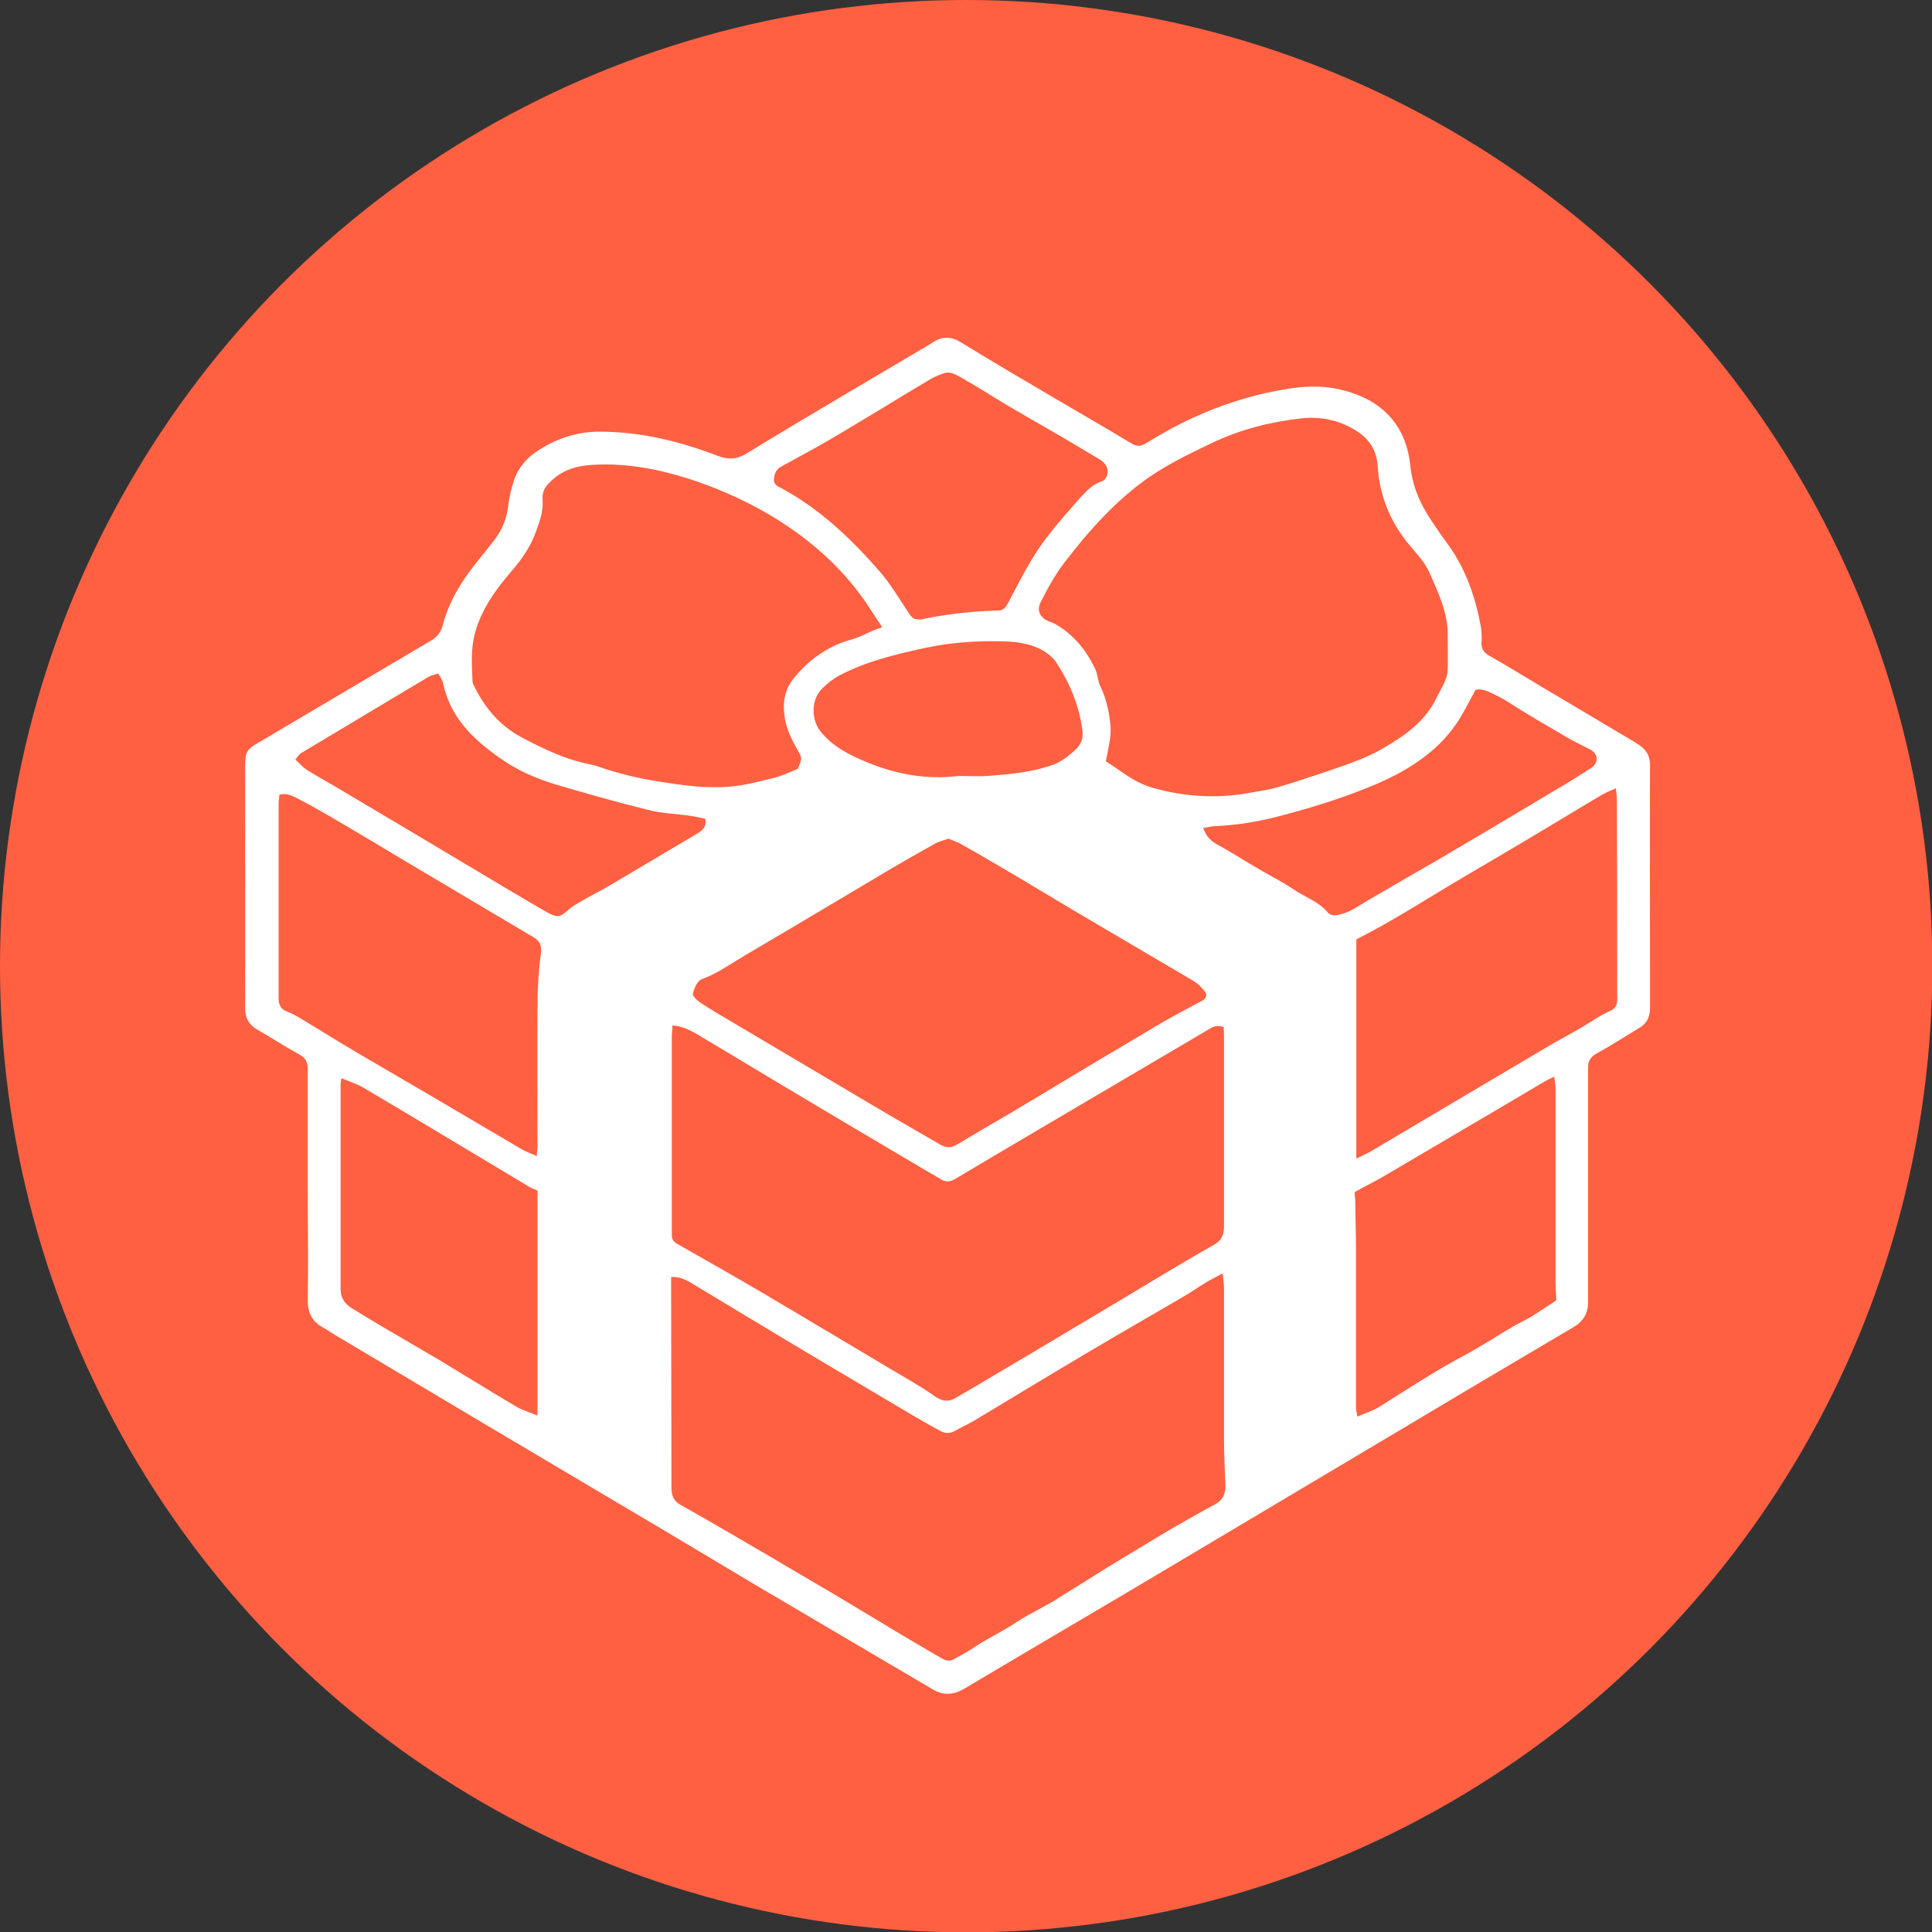
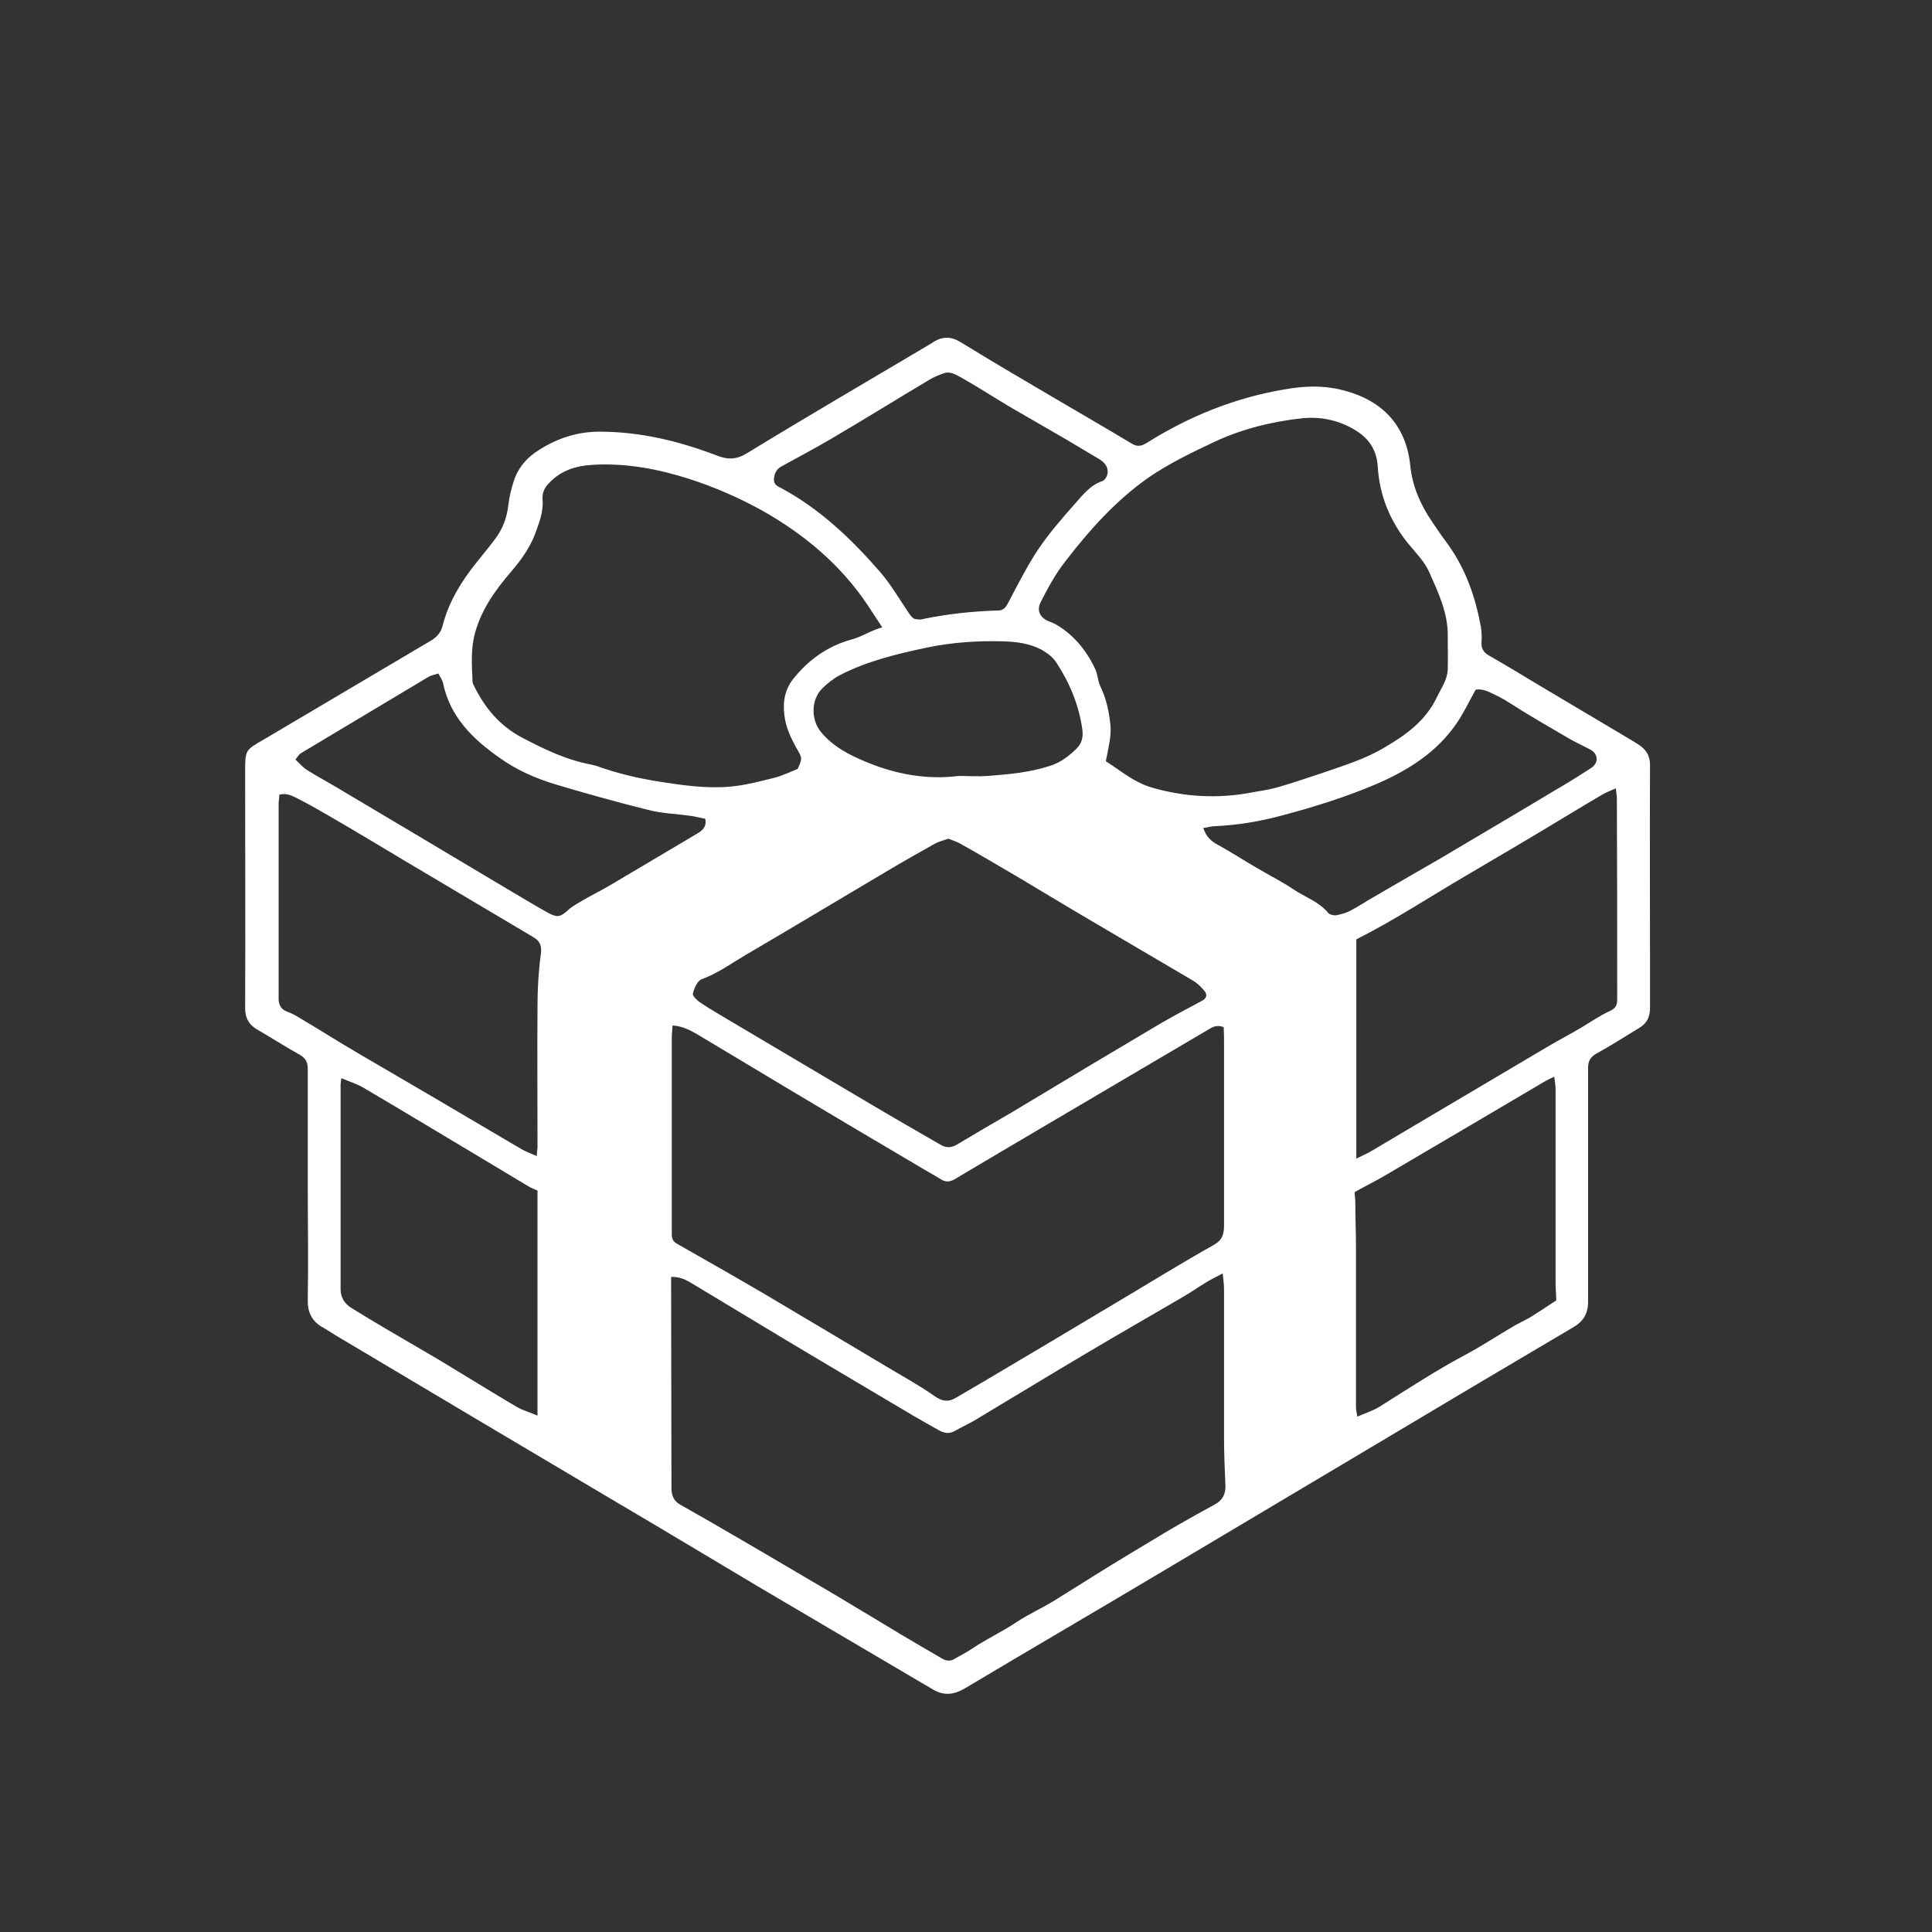
<svg xmlns="http://www.w3.org/2000/svg" id="_圖層_2" viewBox="0 0 57.69 57.69">
  <rect x="0" y="0" width="57.69" height="57.69" fill="#333333" stroke="none" />
  <defs>
    <style>
      .cls-1 {
        fill: #fff;
      }

      .cls-2 {
        fill: #ff6042;
      }
    </style>
  </defs>
  <g id="_圖層_1-2">
    <g>
-       <circle class="cls-2" cx="28.85" cy="28.85" r="28.85" />
      <path class="cls-1" d="m9.19,35.43c0-1.17,0-2.33,0-3.5,0-.2-.05-.32-.23-.43-.42-.23-.83-.5-1.25-.74-.27-.15-.39-.35-.39-.66.01-2.35,0-4.71,0-7.06,0-.64,0-.64.56-.96,1.66-.98,3.31-1.96,4.97-2.94.19-.11.32-.25.37-.47.18-.69.54-1.29.99-1.85.19-.24.39-.48.57-.72.23-.3.36-.65.4-1.03.03-.23.08-.45.15-.67.13-.43.41-.75.79-.98.54-.34,1.13-.53,1.78-.53,1.22,0,2.37.28,3.5.71.33.13.59.13.91-.07,1.8-1.1,3.62-2.16,5.44-3.24.04-.02.08-.05.11-.07.28-.18.54-.18.83,0,.91.56,1.83,1.1,2.75,1.64.78.46,1.58.92,2.36,1.39.17.1.29.07.45-.03,1.26-.79,2.62-1.34,4.09-1.59.56-.1,1.11-.13,1.67,0,1.22.28,1.97,1.03,2.1,2.26.06.63.31,1.19.66,1.7.16.24.32.47.49.7.52.73.8,1.56.96,2.43.02.14.03.29.02.43-.02.2.05.33.23.43.51.29,1,.59,1.5.89.94.56,1.87,1.11,2.81,1.67.05.03.09.06.14.09.24.15.36.35.35.65-.01,1.99,0,3.98,0,5.97,0,.42,0,.84,0,1.25,0,.26-.09.45-.3.58-.43.26-.86.54-1.3.78-.19.11-.25.23-.25.44,0,2.25,0,4.51,0,6.76,0,.09,0,.18,0,.26-.01.31-.15.54-.42.7-1.52.9-3.05,1.8-4.57,2.71-2.5,1.49-5.01,2.98-7.51,4.47-2.03,1.21-4.07,2.4-6.1,3.61-.32.19-.62.24-.96.04-1.74-1.03-3.49-2.05-5.23-3.08-1.36-.81-2.72-1.63-4.08-2.43-2.82-1.67-5.63-3.34-8.45-5.02-.14-.08-.28-.18-.42-.26-.35-.18-.5-.45-.49-.85.02-1.13,0-2.27,0-3.4,0,0,0,0,0,0Zm27.31,2.6c-.23.12-.39.2-.53.29-.23.14-.44.29-.67.42-.92.54-1.85,1.07-2.76,1.61-1.15.68-2.3,1.38-3.45,2.07-.19.11-.39.2-.58.31-.16.09-.31.07-.47-.02-.25-.14-.5-.28-.74-.42-1.26-.75-2.52-1.49-3.77-2.24-.98-.59-1.96-1.18-2.94-1.77-.16-.09-.33-.16-.55-.15,0,.11,0,.21,0,.3,0,2,.01,4,.01,6,0,.23.07.4.28.51.48.27.95.54,1.43.82.81.47,1.63.95,2.44,1.43.57.33,1.13.67,1.7,1.01.32.19.64.39.96.58.42.25.85.5,1.28.75.12.07.25.08.37,0,.17-.1.34-.18.5-.29.44-.3.93-.52,1.37-.82.34-.22.71-.39,1.06-.6.57-.35,1.13-.71,1.7-1.06.41-.25.82-.5,1.24-.75.26-.16.53-.32.79-.47.37-.21.74-.42,1.11-.62.24-.13.33-.33.31-.6-.02-.47-.04-.94-.04-1.42,0-1.47,0-2.95,0-4.42,0-.13-.02-.25-.04-.46Zm-16.42-7.4c0,.13-.02.22-.02.32,0,1.73,0,3.45,0,5.18,0,.24,0,.48,0,.73,0,.12.03.2.14.27.88.5,1.76,1,2.63,1.51,1.23.73,2.46,1.46,3.68,2.19.47.28.96.55,1.4.86.23.16.41.18.63.05.26-.15.51-.3.77-.45,1.35-.8,2.7-1.6,4.05-2.41.96-.57,1.91-1.16,2.89-1.71.26-.15.3-.33.3-.59,0-1.8,0-3.61,0-5.41,0-.17,0-.34-.01-.5-.21-.08-.34,0-.47.08-.79.46-1.57.93-2.36,1.39-1.73,1.02-3.47,2.04-5.2,3.07-.16.09-.28.09-.42,0-.21-.13-.42-.24-.63-.37-1.22-.72-2.44-1.44-3.66-2.17-.99-.59-1.98-1.19-2.97-1.78-.21-.12-.44-.25-.75-.27Zm12.97-7.88c.13.09.2.13.27.18.35.25.71.49,1.12.6.96.27,1.93.32,2.9.14.26-.05.52-.08.77-.15.46-.13.92-.29,1.38-.44.63-.22,1.27-.41,1.85-.76.64-.37,1.23-.8,1.56-1.49.13-.27.32-.53.33-.84.01-.32,0-.64,0-.96.02-.71-.28-1.33-.55-1.94-.14-.32-.41-.59-.64-.87-.54-.67-.85-1.44-.9-2.29-.03-.47-.24-.8-.6-1.04-.5-.33-1.07-.46-1.66-.4-.91.1-1.8.32-2.63.71-.66.31-1.34.64-1.94,1.05-.99.69-1.79,1.59-2.52,2.54-.28.36-.5.77-.71,1.18-.14.26-.02.49.26.59.06.02.12.05.18.08.54.31.92.78,1.18,1.33.08.16.08.37.16.53.18.37.26.77.3,1.17.01.16,0,.33-.03.49-.03.19-.07.38-.11.57Zm-6.7-4.01c-.17-.25-.3-.46-.44-.67-.81-1.21-1.9-2.12-3.16-2.83-.69-.38-1.42-.7-2.17-.94-.94-.3-1.9-.48-2.89-.42-.5.03-.95.17-1.3.55-.13.13-.2.28-.19.47.03.33-.07.63-.18.93-.16.47-.43.86-.75,1.23-.47.55-.88,1.11-1.08,1.82-.14.49-.1.98-.08,1.47,0,.04.02.09.04.12.32.66.77,1.2,1.43,1.55.66.35,1.33.67,2.07.81.05.01.11.03.16.04.61.22,1.24.37,1.88.47.7.11,1.4.21,2.1.15.46-.04.91-.16,1.35-.27.23-.06.45-.17.68-.26.14-.32.14-.32-.03-.61-.18-.32-.33-.64-.37-1.01-.05-.42.03-.79.3-1.11.15-.18.31-.35.48-.49.36-.3.77-.52,1.21-.64.32-.08.58-.27.94-.37Zm1.95,6.31c-.14.05-.27.08-.38.14-.48.27-.96.54-1.43.82-1.42.84-2.83,1.69-4.25,2.52-.42.25-.82.54-1.29.71-.13.05-.22.27-.26.43-.02.06.12.2.21.26.3.2.61.38.93.57,1.39.82,2.78,1.65,4.17,2.47.69.41,1.39.81,2.08,1.21.17.1.32.1.49,0,.55-.33,1.1-.65,1.65-.97.8-.48,1.6-.96,2.4-1.44.69-.41,1.38-.82,2.07-1.23.4-.23.8-.44,1.21-.66.13-.07.15-.18.08-.27-.1-.13-.22-.25-.36-.33-1-.59-2.01-1.18-3.01-1.77-.75-.44-1.49-.89-2.23-1.33-.57-.33-1.13-.67-1.71-.99-.11-.06-.24-.1-.36-.15Zm12.19,9.55c.18-.09.3-.14.41-.2.56-.33,1.11-.66,1.67-.99,1.22-.72,2.43-1.44,3.65-2.16.32-.19.65-.36.97-.55.29-.17.57-.37.88-.51.17-.08.22-.17.22-.35,0-2,0-4-.01-6,0-.08-.02-.17-.03-.3-.16.07-.29.12-.41.19-.58.34-1.15.69-1.72,1.03-.78.47-1.57.93-2.35,1.39-1.09.64-2.14,1.33-3.27,1.9v6.55Zm-24.46-.08c0-.12.02-.19.02-.27,0-1.41-.01-2.81,0-4.22,0-.51.03-1.03.1-1.54.03-.25-.02-.39-.23-.51-1.25-.74-2.49-1.48-3.74-2.22-.8-.48-1.6-.96-2.41-1.43-.31-.18-.63-.36-.95-.52-.14-.07-.3-.13-.48-.08,0,.1-.02.18-.02.27,0,1.89,0,3.78,0,5.67,0,.07,0,.13,0,.2.02.17.09.28.26.34.14.05.28.13.41.21.57.34,1.14.7,1.72,1.04.73.43,1.46.85,2.19,1.28.9.53,1.8,1.06,2.7,1.59.13.07.27.12.43.19Zm11.37-16.02c.07,0,.12,0,.18-.02.73-.15,1.48-.23,2.22-.25.18,0,.24-.11.31-.24.28-.53.55-1.07.88-1.57.33-.49.72-.94,1.11-1.38.24-.27.46-.56.83-.68.05-.02.09-.09.12-.14.07-.19,0-.37-.21-.5-.33-.2-.66-.39-.99-.59-.57-.33-1.14-.66-1.71-.99-.47-.28-.93-.58-1.41-.85-.17-.09-.35-.22-.56-.14-.14.05-.29.11-.42.19-.99.59-1.97,1.2-2.96,1.78-.48.28-.97.54-1.46.81-.15.08-.21.22-.22.38-.01.15.1.21.21.26,1.17.63,2.11,1.53,2.97,2.52.31.36.56.79.83,1.19.08.11.14.23.29.21Zm13.05,17.11c0,.08.02.19.02.3,0,.45.02.9.02,1.35,0,1.58,0,3.17,0,4.75,0,.09.02.18.04.29.26-.11.48-.18.67-.3.86-.54,1.71-1.1,2.62-1.58.46-.25.9-.54,1.36-.81.17-.1.35-.18.52-.28.26-.16.51-.33.77-.5,0-.15-.02-.34-.02-.52,0-1.06,0-2.11,0-3.17,0-.87,0-1.74,0-2.61,0-.11-.02-.22-.04-.38-.13.06-.21.1-.28.14-1.57.93-3.14,1.85-4.72,2.78-.3.18-.61.33-.95.52Zm-30.26-3.4c-.01.1-.02.14-.02.18,0,2.03,0,4.07,0,6.1,0,.26.12.44.33.57.34.21.67.41,1.01.61.53.31,1.06.62,1.59.93.78.47,1.55.95,2.33,1.41.17.1.36.15.62.26,0-.8,0-1.54,0-2.28,0-.74,0-1.47,0-2.21v-2.23c-.09-.04-.18-.07-.26-.12-.3-.18-.6-.36-.9-.54-1.36-.81-2.71-1.63-4.07-2.43-.18-.1-.38-.16-.61-.26Zm-1.37-9.53c.13.12.23.24.36.32.27.17.55.32.82.48,1.77,1.05,3.53,2.1,5.29,3.15.36.21.72.43,1.08.63.28.15.37.12.6-.09.13-.12.29-.2.44-.29.26-.15.52-.28.78-.43.88-.52,1.75-1.04,2.63-1.56.15-.09.29-.2.24-.44-.15-.03-.3-.07-.45-.09-.42-.06-.86-.07-1.27-.18-.93-.23-1.85-.49-2.76-.76-.59-.18-1.16-.43-1.66-.79-.8-.56-1.48-1.22-1.69-2.23-.02-.1-.09-.19-.14-.29-.13.04-.23.06-.31.11-1.27.76-2.54,1.52-3.81,2.28-.04.03-.07.08-.14.17Zm27.11,2.04c.09.28.25.41.46.52.38.21.75.45,1.13.67.37.22.75.41,1.11.65.34.23.75.36,1.03.7.04.05.16.08.24.07.15-.03.3-.07.43-.14.23-.12.45-.27.68-.4.65-.38,1.31-.76,1.97-1.14,1.13-.67,2.27-1.34,3.4-2.02.38-.22.75-.45,1.12-.69.24-.15.23-.42,0-.55-.22-.12-.45-.22-.67-.35-.58-.34-1.16-.67-1.72-1.03-.21-.14-.43-.25-.65-.35-.16-.07-.31-.09-.4-.06-.21.38-.37.72-.58,1.02-.58.84-1.42,1.37-2.33,1.77-.93.4-1.89.7-2.87.96-.66.18-1.33.29-2.01.32-.09,0-.19.03-.31.05Zm-7.32-1.55c.3,0,.59.02.89,0,.62-.05,1.24-.1,1.85-.3.32-.1.56-.29.79-.51.16-.16.21-.34.18-.57-.1-.72-.37-1.38-.76-1.98-.11-.18-.27-.3-.46-.41-.36-.19-.76-.24-1.15-.25-.77-.02-1.53.03-2.29.19-.89.19-1.77.4-2.58.82-.19.1-.37.24-.52.39-.34.33-.35.92-.06,1.29.37.46.89.72,1.41.93.86.35,1.77.52,2.71.4Z" />
    </g>
  </g>
</svg>